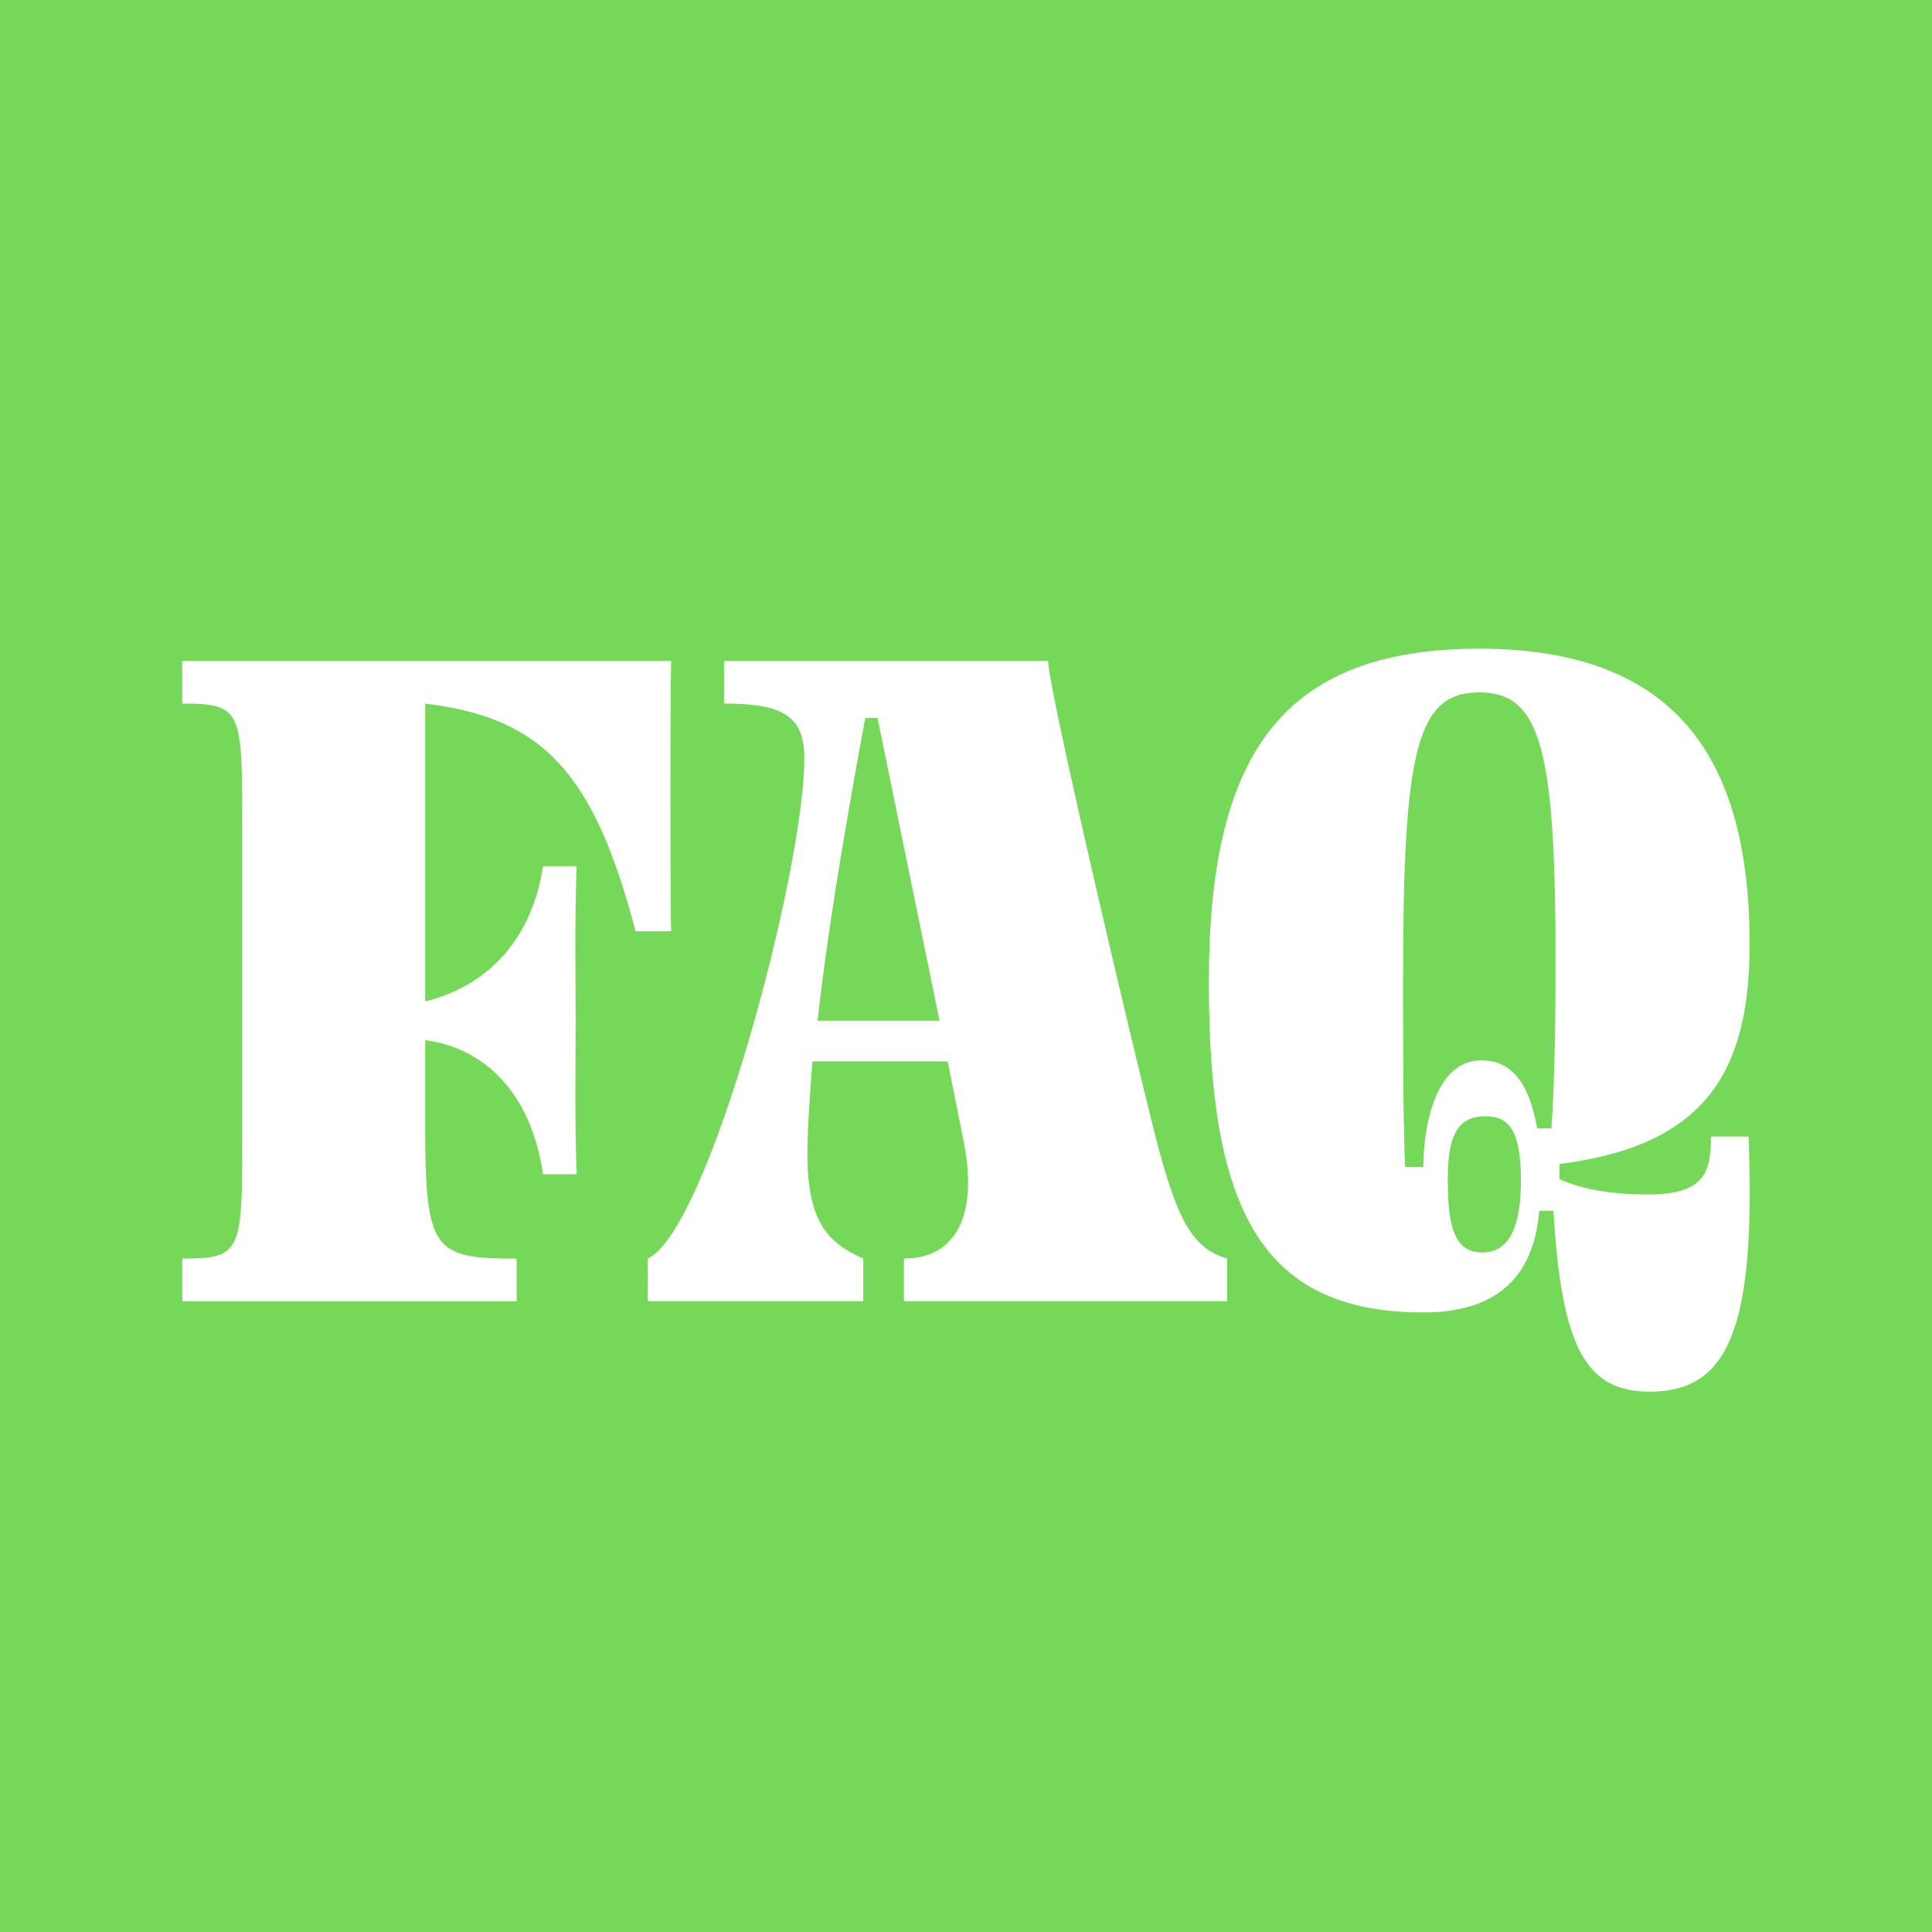
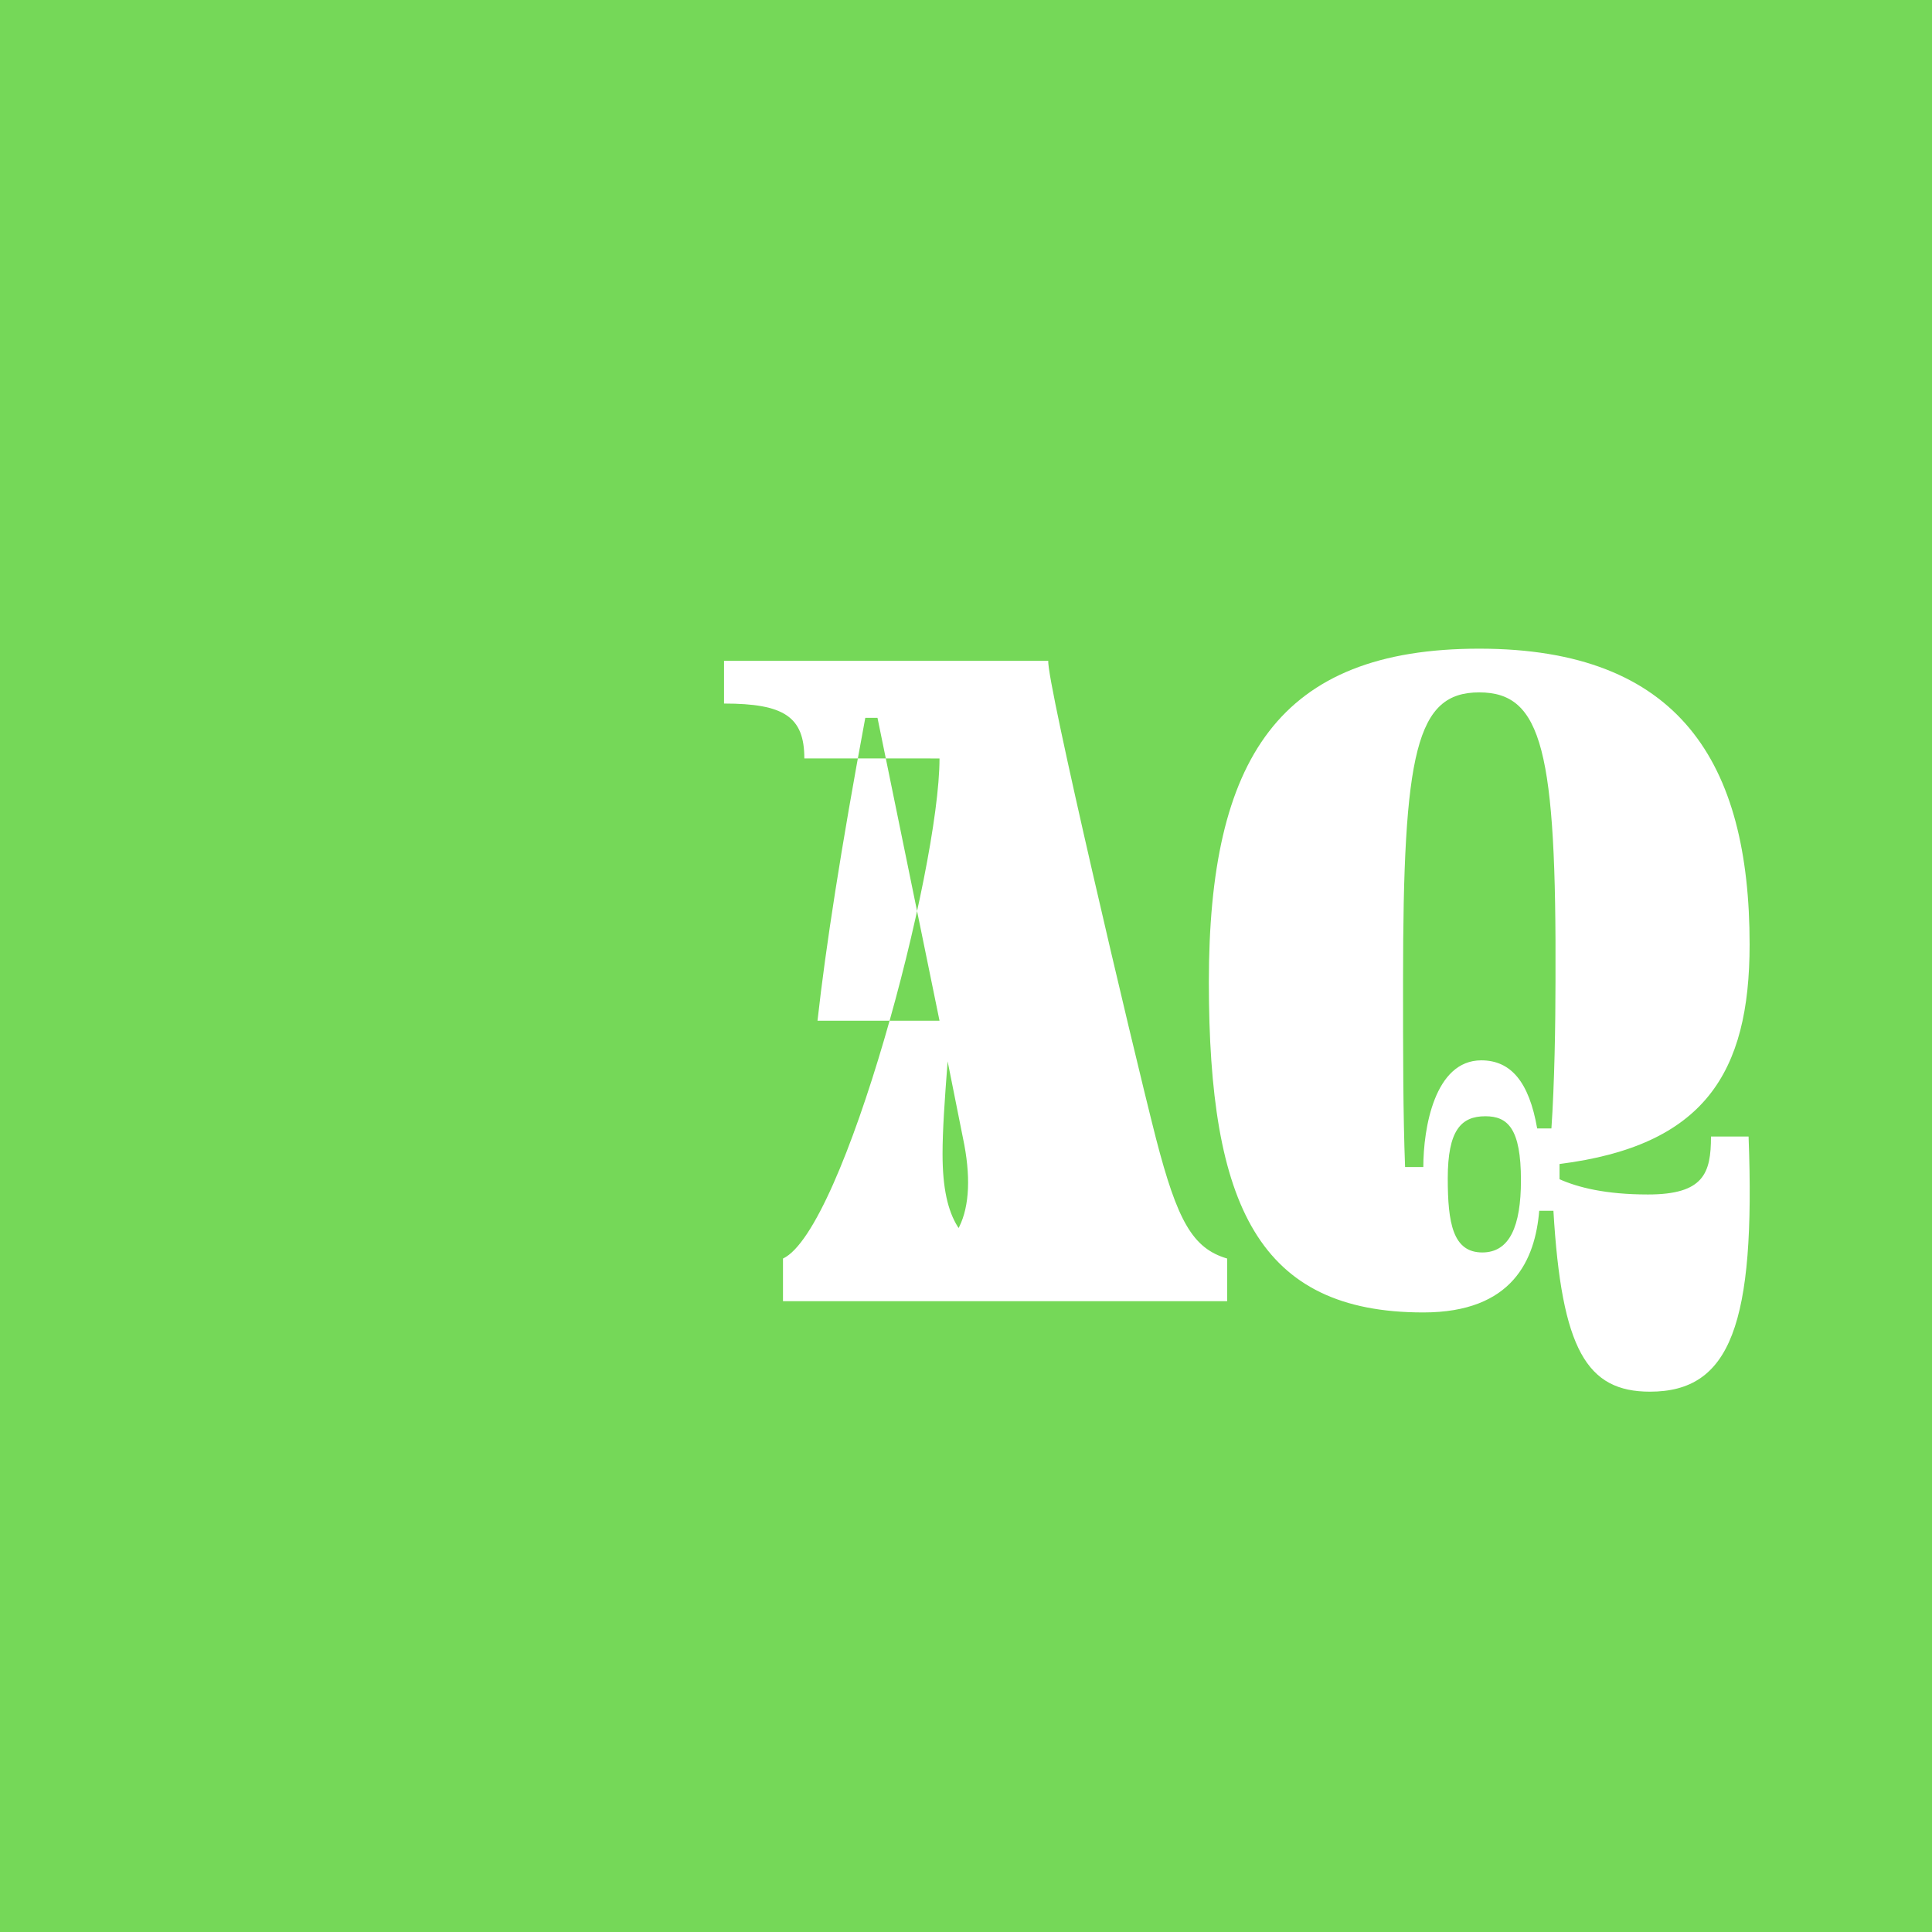
<svg xmlns="http://www.w3.org/2000/svg" id="Layer_2" viewBox="0 0 540.13 540.13">
  <defs>
    <style>.cls-1{fill:#75D858;}.cls-1,.cls-2{stroke-width:0px;}.cls-2{fill:#fff;}</style>
  </defs>
  <g id="Laag_1">
    <rect class="cls-1" width="540.13" height="540.13" />
-     <path class="cls-2" d="M50.95,363.79v-11.93c17.05,0,16.77-1.99,16.77-36.66v-81.84c0-34.67.28-36.66-16.77-36.66v-11.93h136.69c-.28,6.25-.28,68.2,0,75.59h-9.95c-11.65-44.33-25.86-59.68-58.82-63.66v83.26c16.2-3.98,29.55-15.91,32.96-37.79h9.38c-.57,15.35-.28,30.12-.28,43.48s-.28,27.56.28,42.63h-9.38c-3.41-23.02-16.48-35.24-32.96-37.51v24.44c0,34.67,2.56,36.66,25.57,36.66v11.93H50.95Z" />
-     <path class="cls-2" d="M224.87,212.04c0-11.65-5.68-15.35-22.45-15.35v-11.93h90.65c-.57,5.4,23.3,106.85,30.12,133.56,5.97,23.02,10.23,30.69,19.89,33.53v11.93h-90.37v-11.93c14.78,0,21.03-12.5,16.48-33.82l-4.26-21.31h-37.79c-.85,11.08-1.42,19.32-1.42,25.86,0,19.32,5.97,25.01,15.63,29.27v11.93h-60.24v-11.93c17.05-7.96,43.76-108.55,43.76-139.81ZM262.66,285.36l-17.34-84.68h-3.41c-6.82,36.66-11.08,64.22-13.36,84.68h34.1Z" />
+     <path class="cls-2" d="M224.87,212.04c0-11.65-5.68-15.35-22.45-15.35v-11.93h90.65c-.57,5.4,23.3,106.85,30.12,133.56,5.97,23.02,10.23,30.69,19.89,33.53v11.93h-90.37v-11.93c14.78,0,21.03-12.5,16.48-33.82l-4.26-21.31c-.85,11.08-1.42,19.32-1.42,25.86,0,19.32,5.97,25.01,15.63,29.27v11.93h-60.24v-11.93c17.05-7.96,43.76-108.55,43.76-139.81ZM262.66,285.36l-17.34-84.68h-3.41c-6.82,36.66-11.08,64.22-13.36,84.68h34.1Z" />
    <path class="cls-2" d="M434.3,338.5h-3.98c-1.14,13.64-7.39,28.42-32.4,28.42-46.04,0-59.96-29.84-59.96-92.36s19.61-93.21,75.59-93.21,75.59,31.83,75.59,82.69c0,36.09-12.79,56.27-53.14,61.38v4.26c5.12,2.27,12.79,4.26,24.72,4.26,15.63,0,17.62-5.97,17.62-16.2h10.51c1.99,52.57-5.11,71.33-27.56,71.33-17.62,0-24.72-11.65-27-50.58ZM397.92,326.28c0-10.8,3.13-29.84,16.2-29.84,8.24,0,13.36,5.97,15.63,19.04h3.98c.85-12.22,1.14-29.27,1.14-41.21.28-64.22-3.69-80.7-21.31-80.7s-21.31,16.48-21.31,80.7c0,19.89,0,37.23.57,52h5.11ZM415.26,312.07c-6.82,0-10.51,3.98-10.51,17.34,0,12.5,1.42,20.74,9.66,20.74,7.67,0,10.8-7.39,10.8-20.18,0-14.49-3.69-17.9-9.95-17.9Z" />
  </g>
</svg>